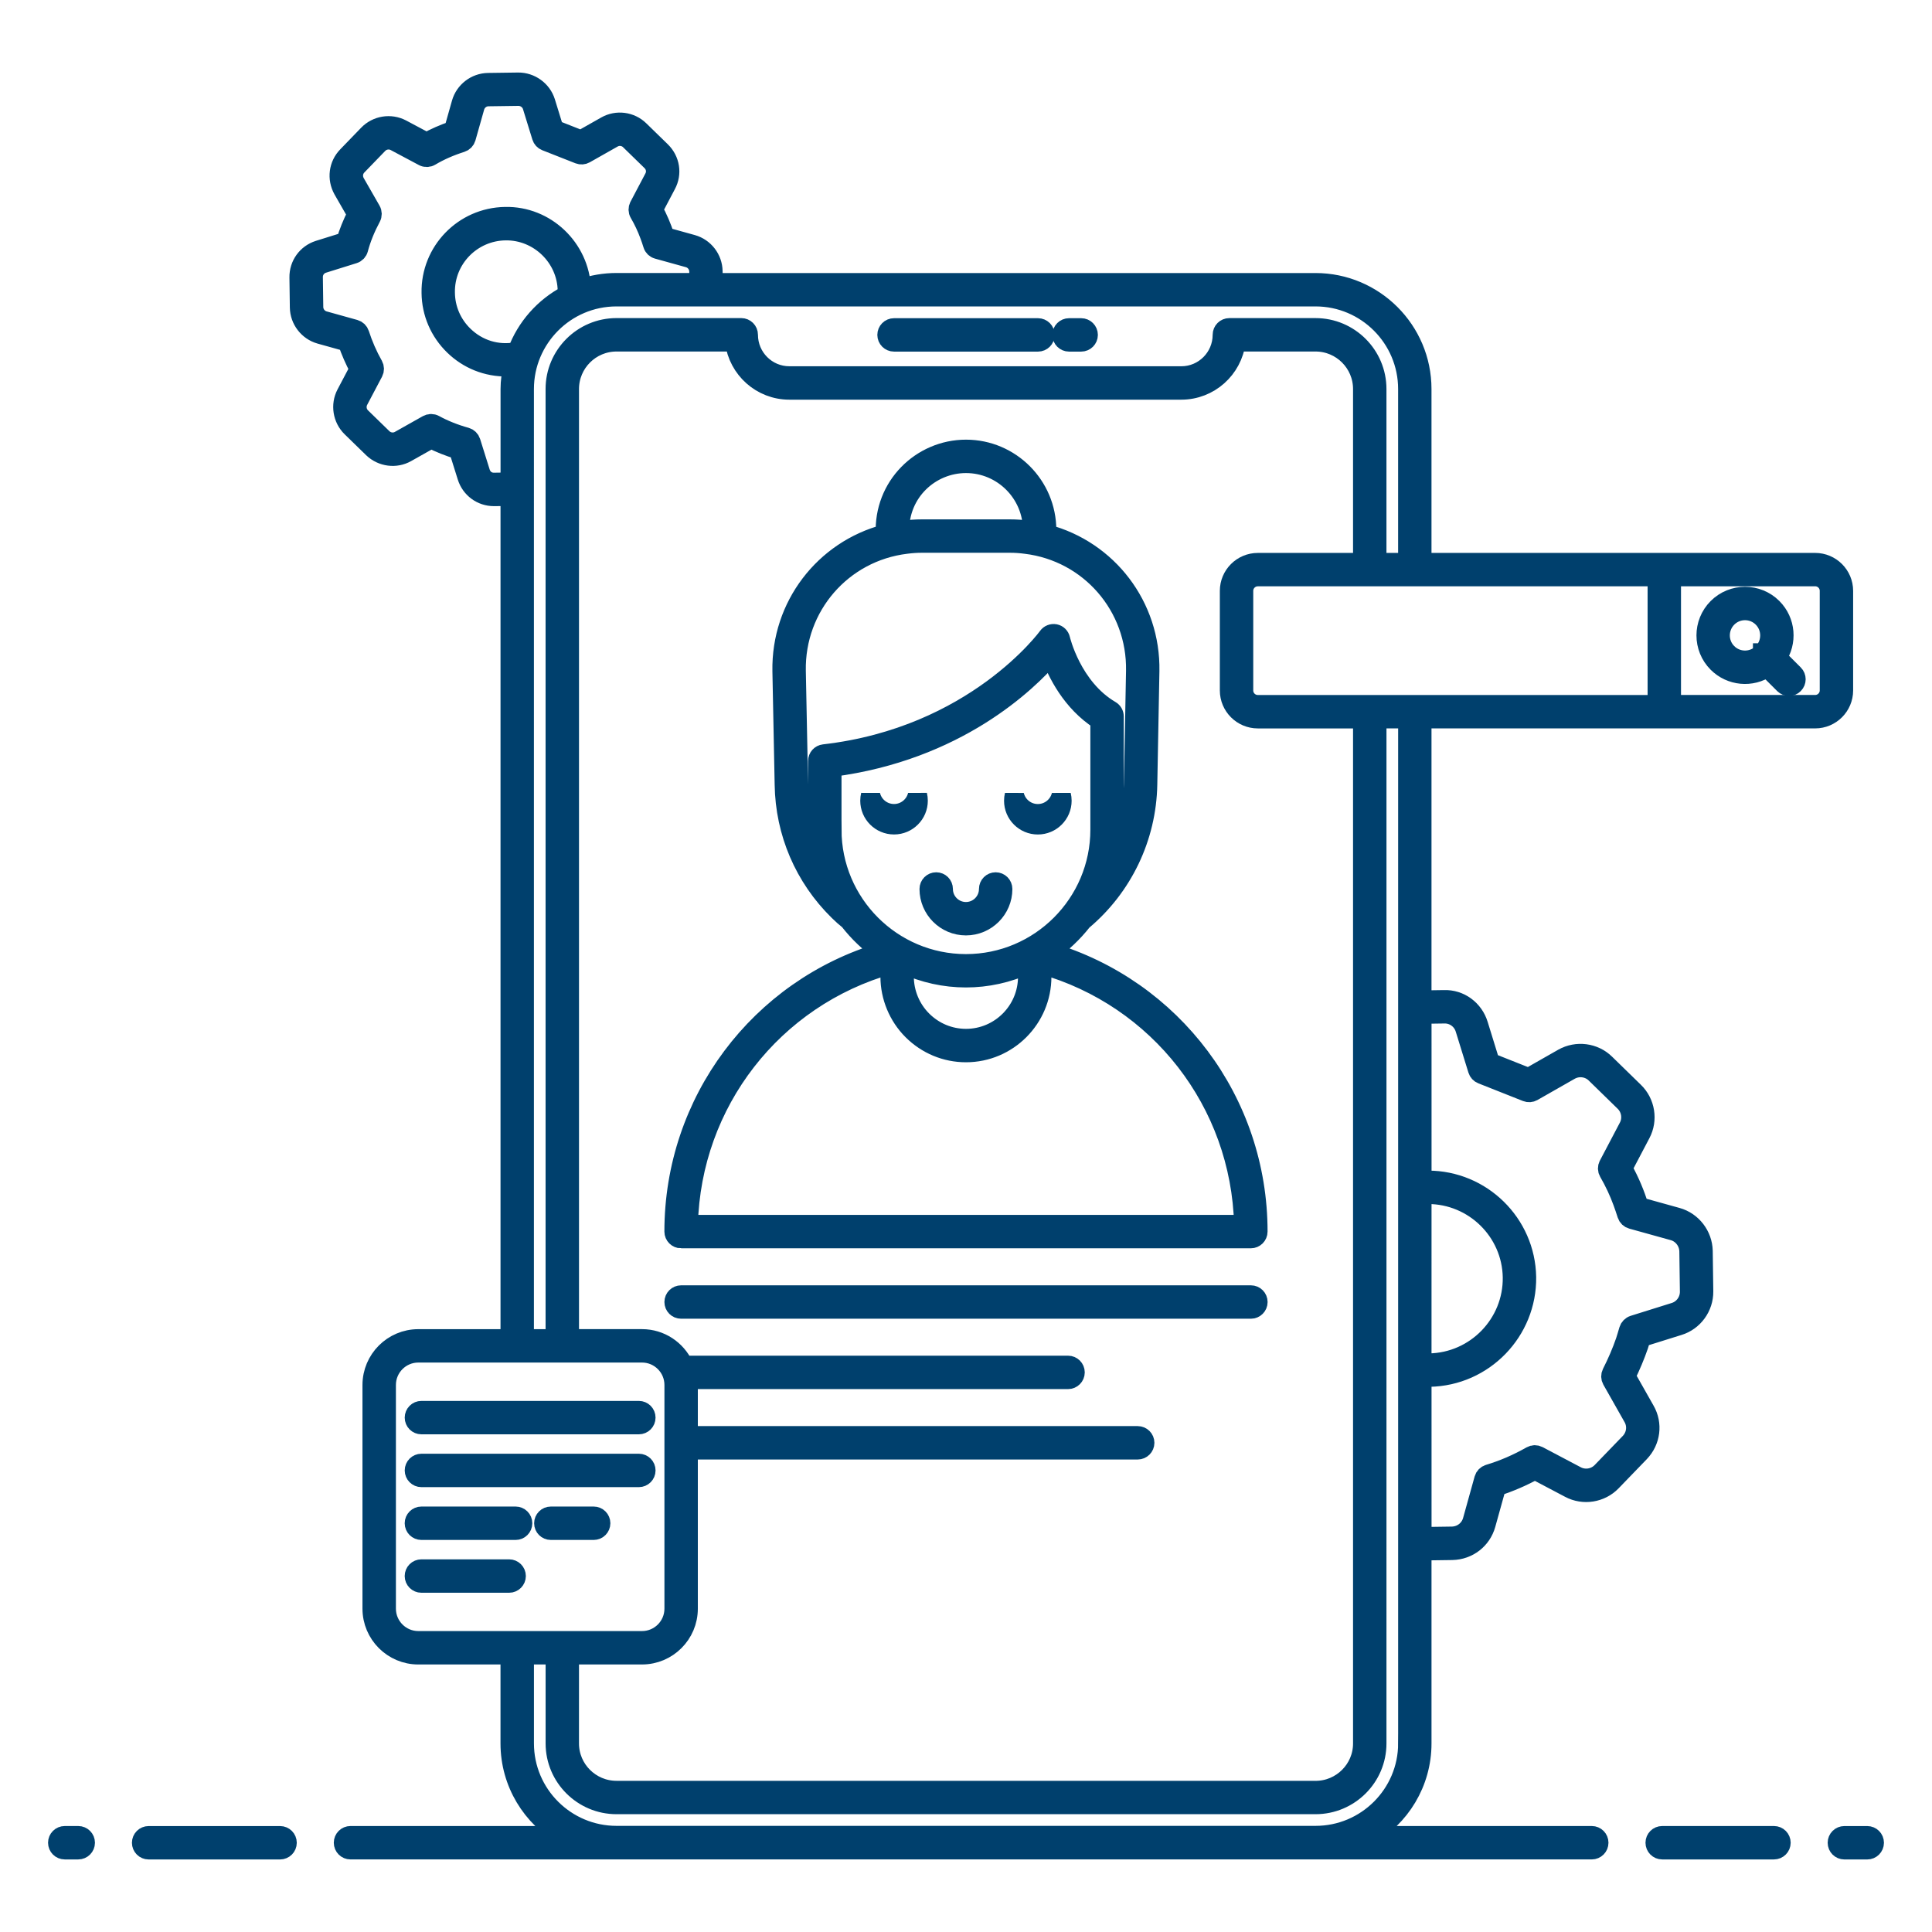
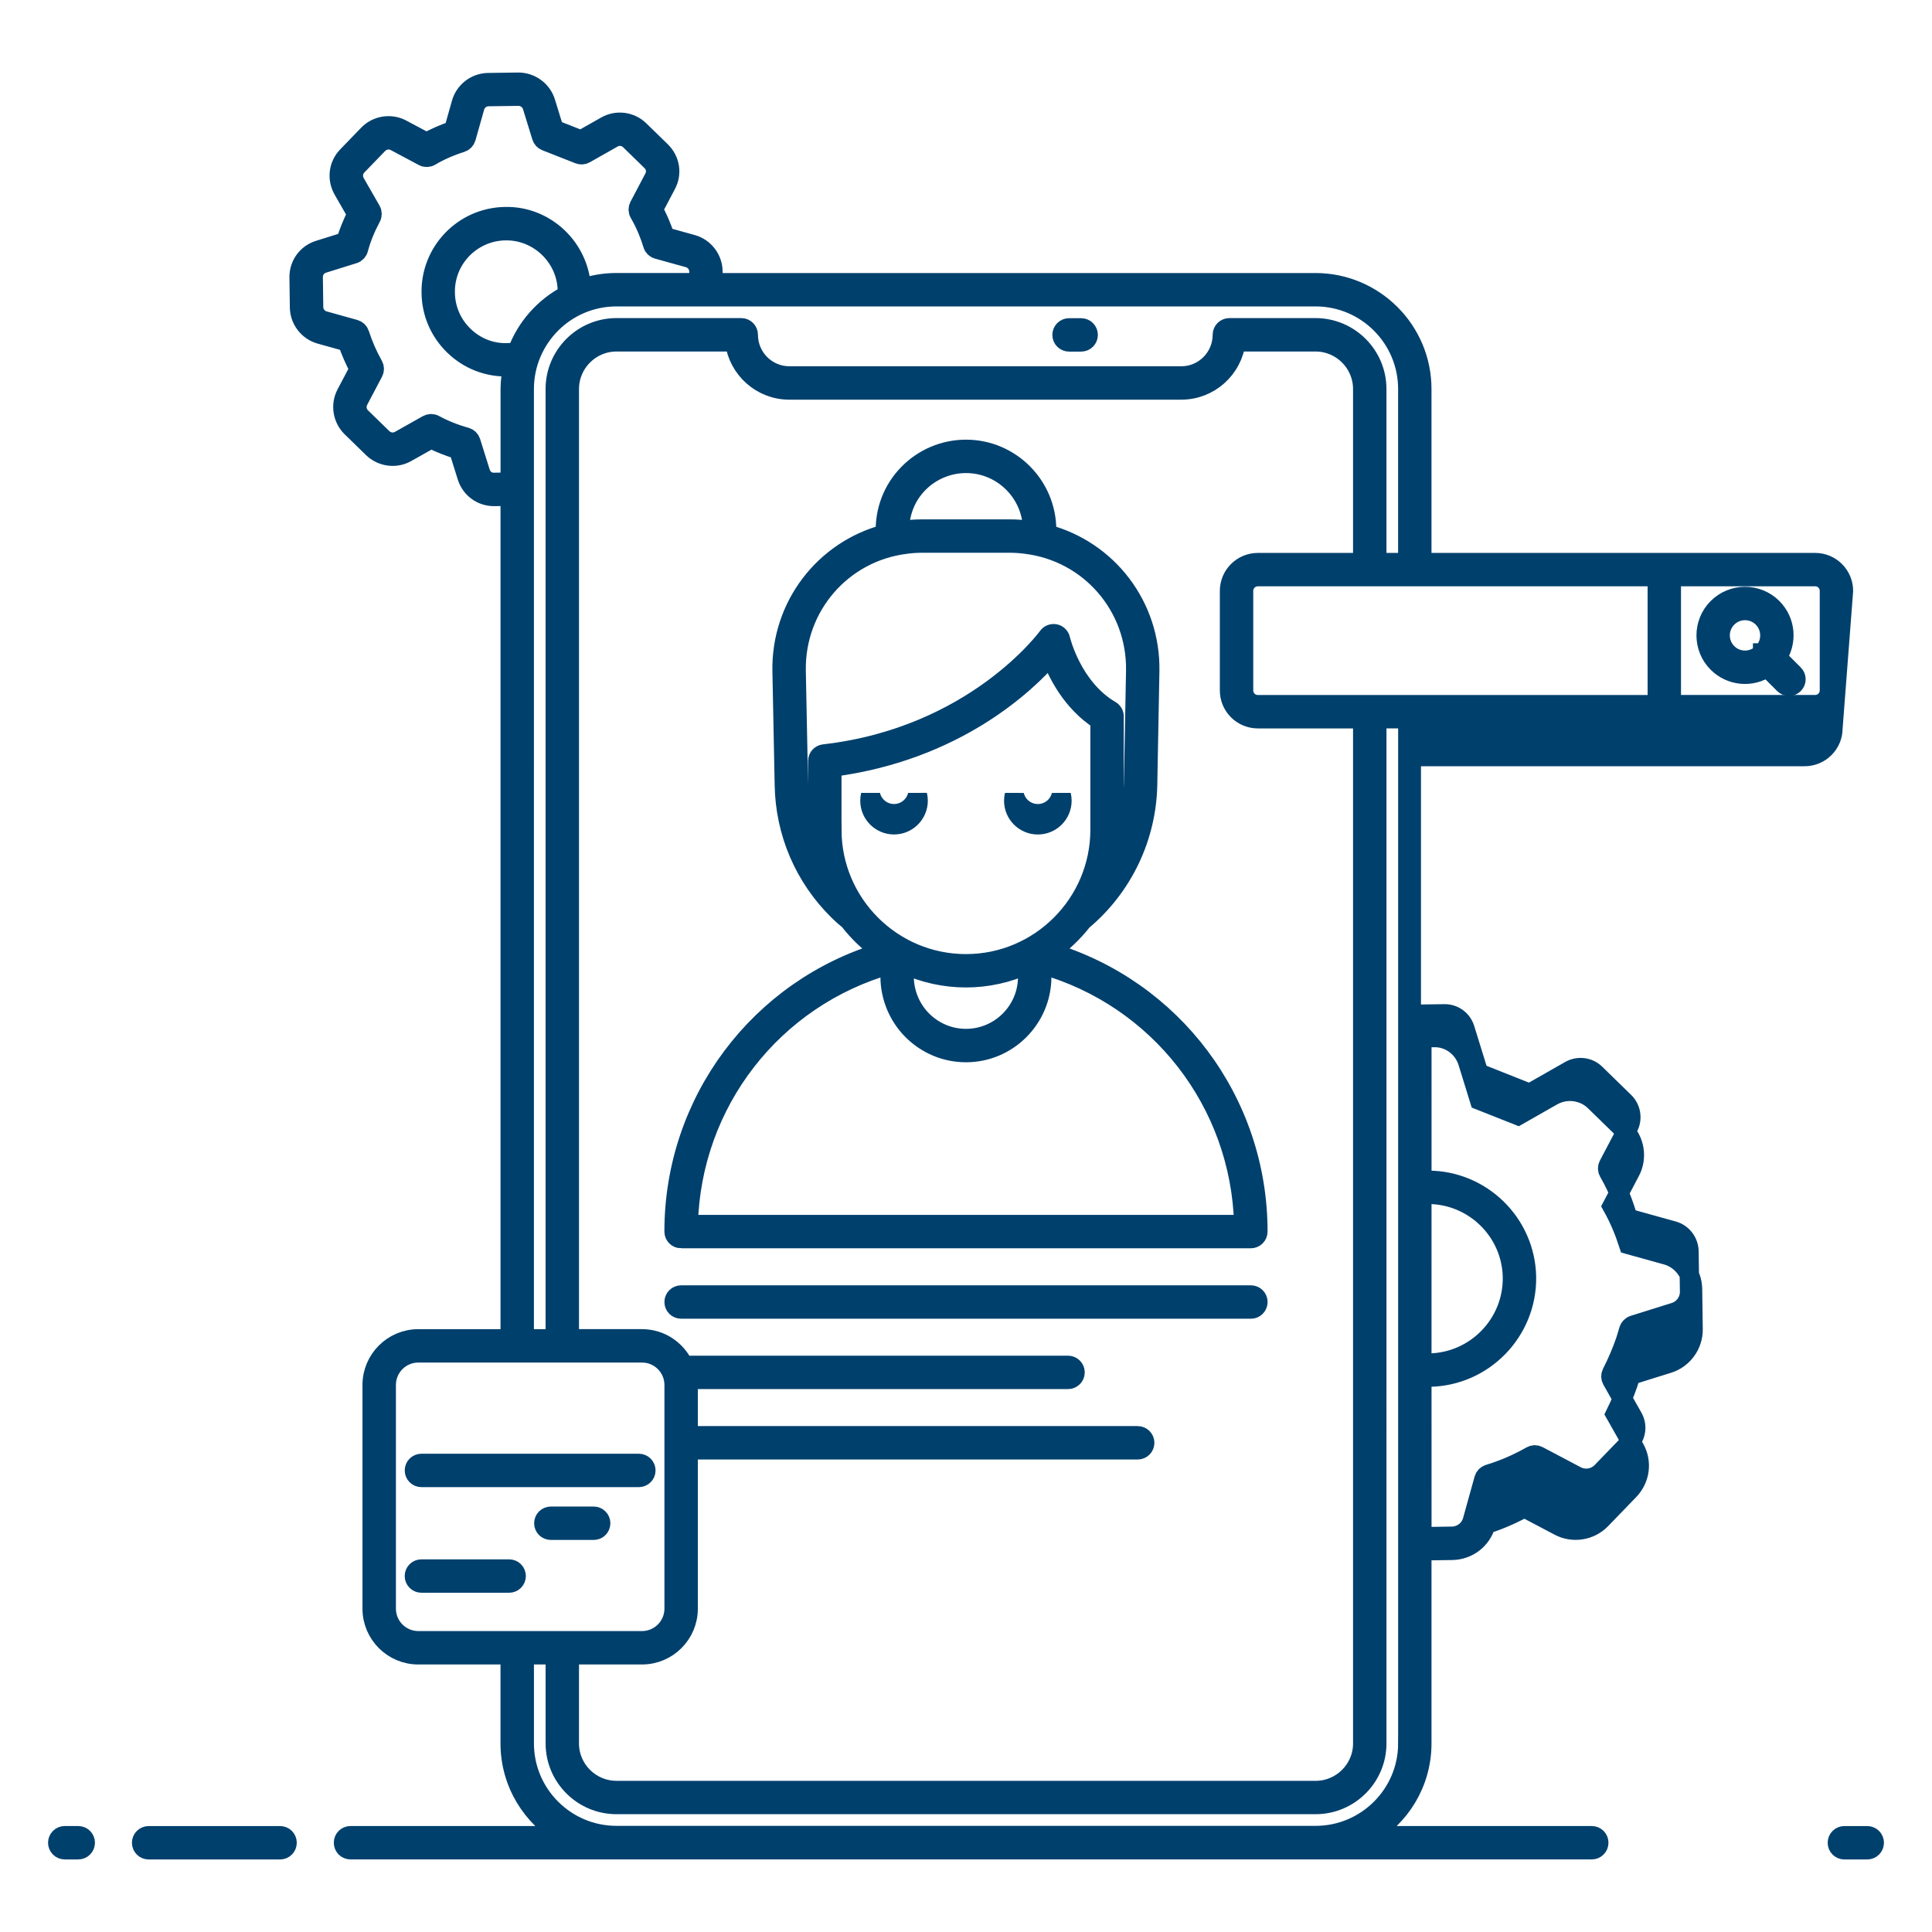
<svg xmlns="http://www.w3.org/2000/svg" fill="#00406d" width="250px" height="250px" version="1.1" viewBox="144 144 512 512" stroke="#00406d" stroke-width="5.12">
  <g id="SVGRepo_bgCarrier" stroke-width="0" />
  <g id="SVGRepo_tracerCarrier" stroke-linecap="round" stroke-linejoin="round" />
  <g id="SVGRepo_iconCarrier">
    <g>
      <path d="m161.16 634.21h3.578c1.031 0 1.867-0.836 1.867-1.867s-0.836-1.867-1.867-1.867h-3.578c-1.031 0-1.867 0.836-1.867 1.867s0.836 1.867 1.867 1.867z" />
      <path d="m220.09 632.35c0-1.031-0.836-1.867-1.867-1.867h-34.832c-1.031 0-1.867 0.836-1.867 1.867s0.836 1.867 1.867 1.867h34.832c1.031 0 1.867-0.836 1.867-1.867z" />
-       <path d="m614.12 634.21c1.031 0 1.867-0.836 1.867-1.867s-0.836-1.867-1.867-1.867h-29.621c-1.031 0-1.867 0.836-1.867 1.867s0.836 1.867 1.867 1.867z" />
      <path d="m630.91 632.35c0 1.031 0.836 1.867 1.867 1.867h6.062c1.031 0 1.867-0.836 1.867-1.867s-0.836-1.867-1.867-1.867h-6.062c-1.031 0-1.867 0.836-1.867 1.867z" />
-       <path d="m380.93 234.62h38.148c1.031 0 1.867-0.836 1.867-1.867s-0.836-1.867-1.867-1.867h-38.148c-1.031 0-1.867 0.836-1.867 1.867s0.836 1.867 1.867 1.867z" />
      <path d="m427.31 234.62h3.211c1.031 0 1.867-0.836 1.867-1.867s-0.836-1.867-1.867-1.867h-3.211c-1.031 0-1.867 0.836-1.867 1.867s0.836 1.867 1.867 1.867z" />
      <path d="m324.5 472.25h150.99c1.031 0 1.867-0.836 1.867-1.867 0-34.465-22.566-64.398-55.27-74.098 3.344-2.289 6.297-5.094 8.789-8.277 0.008-0.004 0.016-0.008 0.02-0.012 10.691-8.965 16.977-22.109 17.238-36.066l0.562-30.078c0.316-17.258-11.145-32.039-27.324-36.328 0.004-0.469 0.004-0.848 0.004-1.027 0-11.812-9.594-21.422-21.383-21.422-11.848 0-21.934 9.824-21.344 22.43-16.223 4.273-27.711 19.07-27.395 36.348l0.598 30.07c0.188 12.695 5.289 24.598 14.355 33.5 0.891 0.891 1.824 1.707 2.793 2.481 2.508 3.227 5.484 6.066 8.863 8.379-32.68 9.695-55.234 39.633-55.234 74.102 0.004 1.031 0.836 1.867 1.867 1.867zm59.117-72.742c10.461 4.82 22.25 4.832 32.727 0v3.324c0 9.035-7.332 16.383-16.344 16.383-4.363 0-8.48-1.715-11.594-4.828-3.043-3.043-4.789-7.258-4.789-11.555zm16.383-132.7c9.734 0 17.652 7.938 17.652 17.688v0.242c-0.441-0.07-0.875-0.168-1.324-0.223-1.605-0.211-3.102-0.312-4.57-0.312h-23.551c-1.449 0-2.988 0.105-4.555 0.309-0.426 0.051-0.836 0.148-1.254 0.211-0.137-10.316 8.152-17.914 17.602-17.914zm-44.41 85.051-0.598-30.078c-0.316-17.09 12.199-31.52 29.129-33.57 1.422-0.188 2.801-0.281 4.086-0.281h23.547c1.305 0 2.644 0.09 4.106 0.285 16.91 2.047 29.426 16.477 29.109 33.566l-0.562 30.078c-0.152 8.078-2.492 15.855-6.648 22.578 0.945-3.371 1.488-6.906 1.488-10.574v-30.004c0-0.664-0.352-1.277-0.926-1.609-10.27-6.012-13.258-18.742-13.289-18.871-0.164-0.719-0.734-1.273-1.453-1.418-0.73-0.129-1.461 0.148-1.887 0.746-0.191 0.266-19.359 26.539-59.324 31.105-0.941 0.109-1.656 0.902-1.656 1.852v18.199c0 3.644 0.539 7.16 1.473 10.512-4.148-6.719-6.477-14.426-6.594-22.516zm8.859 12.008v-16.547c33.156-4.305 51.863-22.512 58.02-29.621 1.652 4.512 5.441 12.336 13.047 17.211v28.961c0 19.594-15.941 35.535-35.535 35.535-19.59-0.008-35.531-15.949-35.531-35.539zm15.434 35.711v3.258c0 5.281 2.144 10.457 5.883 14.195 3.816 3.816 8.871 5.922 14.23 5.922 11.07 0 20.078-9.023 20.078-20.117v-3.258c31.043 8.758 52.727 36.594 53.531 68.941h-147.21c0.805-32.352 22.473-60.188 53.492-68.941z" />
      <path d="m477.37 489.05c0-1.031-0.836-1.867-1.867-1.867h-151c-1.031 0-1.867 0.836-1.867 1.867s0.836 1.867 1.867 1.867h151c1.031 0 1.867-0.836 1.867-1.867z" />
      <path d="m380.93 359.63c-3.027 0-5.559-2.106-6.219-4.918-0.113 0.473-0.176 0.973-0.176 1.477 0 3.527 2.859 6.394 6.394 6.394 3.527 0 6.394-2.867 6.394-6.394 0-0.508-0.062-1.004-0.176-1.477-0.66 2.812-3.195 4.918-6.219 4.918z" />
      <path d="m419.04 362.59c3.527 0 6.394-2.867 6.394-6.394 0-0.508-0.062-1.004-0.176-1.477-0.66 2.812-3.199 4.918-6.219 4.918-3.027 0-5.559-2.106-6.219-4.918-0.113 0.473-0.176 0.973-0.176 1.477 0 3.527 2.859 6.394 6.394 6.394z" />
-       <path d="m409.73 379.59c0-1.031-0.836-1.867-1.867-1.867s-1.867 0.836-1.867 1.867c0 3.316-2.695 6.012-6.012 6.012-3.316 0-6.012-2.695-6.012-6.012 0-1.031-0.836-1.867-1.867-1.867s-1.867 0.836-1.867 1.867c0 5.371 4.371 9.742 9.742 9.742 5.379 0 9.75-4.371 9.75-9.742z" />
      <path d="m614.94 318.22c2.762-4.016 2.371-9.566-1.199-13.137-4.019-4.019-10.559-4.019-14.578 0-4.027 4.027-4.031 10.574-0.012 14.594 3.465 3.465 8.977 4.066 13.156 1.184l4.469 4.469c0.73 0.73 1.91 0.73 2.637 0 0.73-0.73 0.73-1.91 0-2.637zm-13.156-1.184c-2.566-2.566-2.559-6.742 0.012-9.316 2.562-2.559 6.731-2.566 9.301 0 2.57 2.57 2.578 6.746 0.016 9.312h-0.004s0 0.004-0.004 0.004c-2.566 2.57-6.75 2.57-9.32 0z" />
-       <path d="m632.54 300.59c0-4.133-3.363-7.5-7.5-7.5h-104.24v-45.996c0-15.535-12.641-28.176-28.176-28.176l-159.64 0.004-0.047-3.051c-0.051-3.293-2.297-6.215-5.473-7.106l-7.234-2.008c-0.852-2.551-1.848-4.922-3.121-7.238l3.469-6.578c1.59-2.934 1.035-6.496-1.383-8.867l-5.707-5.559c-2.363-2.316-6.027-2.789-8.902-1.148l-6.613 3.742-7.144-2.812-2.238-7.25c-0.984-3.152-3.996-5.289-7.254-5.266l-7.988 0.109c-3.293 0.051-6.215 2.297-7.109 5.481l-2.035 7.199c-2.586 0.875-4.949 1.91-7.168 3.141l-6.602-3.516c-2.949-1.551-6.602-0.949-8.891 1.438l-5.516 5.703c-2.34 2.391-2.801 5.981-1.141 8.949l3.711 6.465c-1.262 2.481-2.231 4.883-2.941 7.285l-7.176 2.238c-3.176 1.008-5.273 3.922-5.219 7.254l0.109 7.953c0.051 3.289 2.297 6.211 5.469 7.106l7.219 2.012c0.852 2.477 1.926 4.926 3.141 7.188l-3.488 6.609c-1.527 2.91-0.953 6.551 1.398 8.848l5.719 5.57c2.387 2.289 6.051 2.762 8.887 1.137l6.539-3.676c2.242 1.148 4.676 2.121 7.262 2.894l2.238 7.141c0.988 3.16 3.852 5.266 7.141 5.266h0.113l4.191-0.051v223.28h-24.352c-6.742 0-12.23 5.488-12.23 12.23v59.281c0 6.742 5.488 12.23 12.23 12.23h24.348v23.488c0 10.465 5.762 19.598 14.273 24.445l-56.586-0.004c-1.031 0-1.867 0.836-1.867 1.867s0.836 1.867 1.867 1.867h328.95c1.031 0 1.867-0.836 1.867-1.867s-0.836-1.867-1.867-1.867h-59.305c8.512-4.848 14.273-13.977 14.273-24.445v-51.051l8.066-0.113c4.215-0.094 7.797-2.863 8.922-6.891l2.789-10.027c3.469-1.113 6.887-2.586 10.18-4.394l9.211 4.859c3.668 1.949 8.242 1.223 11.137-1.766l7.473-7.734c2.918-3.062 3.477-7.555 1.391-11.164l-5.109-9.027c1.336-2.723 2.473-5.434 3.391-8.09 0.238-0.723 0.461-1.461 0.68-2.195l9.926-3.106c3.945-1.203 6.668-4.941 6.621-9.086l-0.148-10.727c-0.094-4.148-2.926-7.816-6.891-8.922l-10.047-2.793c-1.152-3.488-2.34-6.504-4.379-10.184l4.82-9.164c1.949-3.664 1.223-8.242-1.762-11.133l-7.644-7.457c-2.957-2.91-7.566-3.508-11.227-1.449l-9.109 5.191-10.203-4.043-3.09-9.996c-1.207-3.992-4.894-6.789-9.129-6.625l-5.871 0.086v-74.555h104.24c4.133 0 7.5-3.363 7.5-7.5zm-155.21 30.152c-2.078 0-3.766-1.688-3.766-3.766v-26.387c0-2.078 1.688-3.766 3.766-3.766h105.86v33.918h-105.86zm-182.45 251.8h19.262c6.742 0 12.23-5.488 12.23-12.23v-42.086h119.13c1.031 0 1.867-0.836 1.867-1.867s-0.836-1.867-1.867-1.867h-119.13v-13.465c0-0.5-0.09-0.977-0.148-1.461h100.82c1.031 0 1.867-0.836 1.867-1.867s-0.836-1.867-1.867-1.867l-101.87 0.004c-1.961-4.144-6.148-7.039-11.031-7.039h-19.262v-251.7c0-6.894 5.609-12.5 12.504-12.5h31.316c0.918 7.188 7.059 12.762 14.473 12.762h103.89c7.418 0 13.559-5.574 14.473-12.762h21.094c6.894 0 12.5 5.606 12.5 12.5v45.996h-27.801c-4.133 0-7.5 3.363-7.5 7.5v26.387c0 4.133 3.363 7.5 7.5 7.5h27.801v271.56c0 6.875-5.606 12.465-12.5 12.465l-185.25-0.008c-6.894 0-12.504-5.59-12.504-12.465zm-19.918-310.71c-1.766 0.043-3.137-1.039-3.641-2.648l-2.535-8.098c-0.191-0.605-0.672-1.07-1.281-1.242-3.039-0.844-5.856-1.969-8.371-3.344-0.562-0.309-1.25-0.305-1.812 0.012l-7.434 4.184c-1.43 0.816-3.262 0.57-4.457-0.574l-5.707-5.555c-1.18-1.152-1.465-2.981-0.699-4.438l3.957-7.5c0.297-0.562 0.285-1.238-0.027-1.793-1.461-2.566-2.723-5.453-3.652-8.344-0.191-0.598-0.672-1.059-1.277-1.227l-8.168-2.277c-1.59-0.445-2.719-1.914-2.746-3.566l-0.109-7.953c-0.027-1.672 1.027-3.137 2.609-3.637l8.137-2.539c0.613-0.191 1.086-0.684 1.25-1.305 0.73-2.754 1.84-5.504 3.387-8.406 0.301-0.566 0.293-1.25-0.027-1.809l-4.207-7.336c-0.836-1.496-0.609-3.305 0.57-4.508l5.527-5.715c1.152-1.199 2.992-1.496 4.457-0.727l7.504 3.996c0.57 0.309 1.27 0.293 1.824-0.039 2.496-1.48 5.199-2.668 8.262-3.641 0.598-0.188 1.059-0.664 1.23-1.266l2.316-8.184c0.449-1.59 1.914-2.719 3.566-2.746l7.988-0.109c1.59-0.008 3.144 1.062 3.637 2.637l2.5 8.102c0.164 0.543 0.57 0.98 1.098 1.188l8.809 3.469c0.523 0.203 1.113 0.164 1.602-0.113l7.394-4.184c1.438-0.82 3.273-0.59 4.457 0.57l5.707 5.559c1.215 1.191 1.5 2.965 0.703 4.438l-3.957 7.504c-0.301 0.57-0.285 1.258 0.039 1.812 1.07 1.828 2.004 3.812 2.769 5.894 0.285 0.781 0.57 1.566 0.82 2.418 0.18 0.621 0.668 1.105 1.293 1.277l8.207 2.277c1.59 0.445 2.719 1.914 2.746 3.566l0.047 2.992h-21.879c-3.199 0-6.375 0.547-9.328 1.586-0.441-10.73-9.477-19.336-20.18-19.09-11.055 0.168-19.809 9.273-19.605 20.211 0.059 5.312 2.199 10.281 6.023 13.996 3.742 3.629 8.691 5.691 14.219 5.613 0.5-0.016 0.953-0.066 1.418-0.109-0.426 1.938-0.723 3.918-0.723 5.969v24.691zm6.082-34.621c-5.297 1-10.414-0.637-14.152-4.269-3.106-3.016-4.844-7.047-4.894-11.375-0.168-8.977 7.027-16.289 15.926-16.422 8.816-0.164 16.293 7.008 16.43 15.898 0 0.391-0.035 0.758-0.055 1.137-6.117 3.211-10.863 8.602-13.254 15.031zm1.891 9.879c0-13.387 10.875-24.445 24.445-24.445h23.801 161.45c13.48 0 24.445 10.965 24.445 24.445v45.996h-8.211v-45.996c0-8.949-7.281-16.23-16.23-16.23h-22.84c-1.031 0-1.867 0.836-1.867 1.867 0 6.008-4.871 10.898-10.859 10.898l-103.9-0.004c-5.988 0-10.859-4.891-10.859-10.898 0-1.031-0.836-1.867-1.867-1.867h-33.062c-8.949 0-16.234 7.281-16.234 16.23v251.71h-8.211zm-36.574 323.22v-59.281c0-4.688 3.812-8.5 8.5-8.5h59.281c4.688 0 8.5 3.812 8.5 8.5v59.281c0 4.688-3.812 8.5-8.5 8.5h-59.285c-4.684 0-8.496-3.812-8.496-8.5zm274.45-109.67c0.539-0.039 1.082-0.117 1.613-0.121 12.168 0 22.18 9.793 22.383 21.969 0.172 12.332-9.723 22.535-22.074 22.738-0.59 0.016-1.277-0.082-1.926-0.133zm5.938-47.965c2.523-0.066 4.762 1.578 5.492 3.984l3.359 10.859c0.164 0.539 0.57 0.977 1.094 1.184l11.867 4.703c0.523 0.207 1.117 0.164 1.609-0.113l9.883-5.633c2.207-1.25 4.988-0.891 6.773 0.867l7.656 7.469c1.797 1.742 2.238 4.5 1.062 6.711l-5.301 10.074c-0.301 0.566-0.285 1.25 0.035 1.801 1.504 2.602 2.762 5.289 3.746 7.992 0.402 1.098 0.766 2.195 1.133 3.328 0.191 0.598 0.672 1.055 1.277 1.223l11.008 3.059c2.394 0.668 4.102 2.891 4.16 5.394l0.148 10.707c0.027 2.496-1.605 4.746-3.992 5.473l-10.859 3.398c-0.289 0.09-0.586 0.285-0.801 0.5-0.219 0.219-0.379 0.488-0.469 0.789-0.324 1.098-0.617 2.109-0.906 2.984-0.953 2.766-2.176 5.625-3.633 8.496-0.281 0.559-0.266 1.219 0.043 1.762l5.606 9.902c1.254 2.176 0.914 4.887-0.844 6.727l-7.461 7.723c-1.746 1.797-4.504 2.238-6.711 1.062l-10.113-5.336c-0.562-0.297-1.242-0.285-1.797 0.031-3.637 2.074-7.434 3.715-11.289 4.867-0.613 0.184-1.09 0.672-1.262 1.289l-3.059 11.008c-0.68 2.43-2.852 4.102-5.394 4.16l-7.996 0.113-0.004-42.387c0.82 0.055 0.945 0.145 2.008 0.113 14.383-0.242 25.918-12.141 25.723-26.527-0.238-14.219-11.918-25.645-26.09-25.645-0.539-0.004-1.09 0.086-1.637 0.121l-0.004-44.148zm-9.668 193.35c0 13.457-10.965 24.406-24.445 24.406h-185.25c-13.48 0-24.445-10.949-24.445-24.406v-23.488h8.211v23.488c0 8.93 7.285 16.195 16.234 16.195h185.25c8.949 0 16.23-7.266 16.23-16.195l0.004-271.56h8.211v271.56zm111.73-279.06c0 2.078-1.688 3.766-3.766 3.766h-38.121v-33.918h38.121c2.078 0 3.766 1.688 3.766 3.766z" />
-       <path d="m255.68 521.55h57.621c1.031 0 1.867-0.836 1.867-1.867s-0.836-1.867-1.867-1.867h-57.621c-1.031 0-1.867 0.836-1.867 1.867s0.836 1.867 1.867 1.867z" />
+       <path d="m632.54 300.59c0-4.133-3.363-7.5-7.5-7.5h-104.24v-45.996c0-15.535-12.641-28.176-28.176-28.176l-159.64 0.004-0.047-3.051c-0.051-3.293-2.297-6.215-5.473-7.106l-7.234-2.008c-0.852-2.551-1.848-4.922-3.121-7.238l3.469-6.578c1.59-2.934 1.035-6.496-1.383-8.867l-5.707-5.559c-2.363-2.316-6.027-2.789-8.902-1.148l-6.613 3.742-7.144-2.812-2.238-7.25c-0.984-3.152-3.996-5.289-7.254-5.266l-7.988 0.109c-3.293 0.051-6.215 2.297-7.109 5.481l-2.035 7.199c-2.586 0.875-4.949 1.91-7.168 3.141l-6.602-3.516c-2.949-1.551-6.602-0.949-8.891 1.438l-5.516 5.703c-2.34 2.391-2.801 5.981-1.141 8.949l3.711 6.465c-1.262 2.481-2.231 4.883-2.941 7.285l-7.176 2.238c-3.176 1.008-5.273 3.922-5.219 7.254l0.109 7.953c0.051 3.289 2.297 6.211 5.469 7.106l7.219 2.012c0.852 2.477 1.926 4.926 3.141 7.188l-3.488 6.609c-1.527 2.91-0.953 6.551 1.398 8.848l5.719 5.57c2.387 2.289 6.051 2.762 8.887 1.137l6.539-3.676c2.242 1.148 4.676 2.121 7.262 2.894l2.238 7.141c0.988 3.16 3.852 5.266 7.141 5.266h0.113l4.191-0.051v223.28h-24.352c-6.742 0-12.23 5.488-12.23 12.23v59.281c0 6.742 5.488 12.23 12.23 12.23h24.348v23.488c0 10.465 5.762 19.598 14.273 24.445l-56.586-0.004c-1.031 0-1.867 0.836-1.867 1.867s0.836 1.867 1.867 1.867h328.95c1.031 0 1.867-0.836 1.867-1.867s-0.836-1.867-1.867-1.867h-59.305c8.512-4.848 14.273-13.977 14.273-24.445v-51.051l8.066-0.113c4.215-0.094 7.797-2.863 8.922-6.891c3.469-1.113 6.887-2.586 10.18-4.394l9.211 4.859c3.668 1.949 8.242 1.223 11.137-1.766l7.473-7.734c2.918-3.062 3.477-7.555 1.391-11.164l-5.109-9.027c1.336-2.723 2.473-5.434 3.391-8.09 0.238-0.723 0.461-1.461 0.68-2.195l9.926-3.106c3.945-1.203 6.668-4.941 6.621-9.086l-0.148-10.727c-0.094-4.148-2.926-7.816-6.891-8.922l-10.047-2.793c-1.152-3.488-2.34-6.504-4.379-10.184l4.82-9.164c1.949-3.664 1.223-8.242-1.762-11.133l-7.644-7.457c-2.957-2.91-7.566-3.508-11.227-1.449l-9.109 5.191-10.203-4.043-3.09-9.996c-1.207-3.992-4.894-6.789-9.129-6.625l-5.871 0.086v-74.555h104.24c4.133 0 7.5-3.363 7.5-7.5zm-155.21 30.152c-2.078 0-3.766-1.688-3.766-3.766v-26.387c0-2.078 1.688-3.766 3.766-3.766h105.86v33.918h-105.86zm-182.45 251.8h19.262c6.742 0 12.23-5.488 12.23-12.23v-42.086h119.13c1.031 0 1.867-0.836 1.867-1.867s-0.836-1.867-1.867-1.867h-119.13v-13.465c0-0.5-0.09-0.977-0.148-1.461h100.82c1.031 0 1.867-0.836 1.867-1.867s-0.836-1.867-1.867-1.867l-101.87 0.004c-1.961-4.144-6.148-7.039-11.031-7.039h-19.262v-251.7c0-6.894 5.609-12.5 12.504-12.5h31.316c0.918 7.188 7.059 12.762 14.473 12.762h103.89c7.418 0 13.559-5.574 14.473-12.762h21.094c6.894 0 12.5 5.606 12.5 12.5v45.996h-27.801c-4.133 0-7.5 3.363-7.5 7.5v26.387c0 4.133 3.363 7.5 7.5 7.5h27.801v271.56c0 6.875-5.606 12.465-12.5 12.465l-185.25-0.008c-6.894 0-12.504-5.59-12.504-12.465zm-19.918-310.71c-1.766 0.043-3.137-1.039-3.641-2.648l-2.535-8.098c-0.191-0.605-0.672-1.07-1.281-1.242-3.039-0.844-5.856-1.969-8.371-3.344-0.562-0.309-1.25-0.305-1.812 0.012l-7.434 4.184c-1.43 0.816-3.262 0.57-4.457-0.574l-5.707-5.555c-1.18-1.152-1.465-2.981-0.699-4.438l3.957-7.5c0.297-0.562 0.285-1.238-0.027-1.793-1.461-2.566-2.723-5.453-3.652-8.344-0.191-0.598-0.672-1.059-1.277-1.227l-8.168-2.277c-1.59-0.445-2.719-1.914-2.746-3.566l-0.109-7.953c-0.027-1.672 1.027-3.137 2.609-3.637l8.137-2.539c0.613-0.191 1.086-0.684 1.25-1.305 0.73-2.754 1.84-5.504 3.387-8.406 0.301-0.566 0.293-1.25-0.027-1.809l-4.207-7.336c-0.836-1.496-0.609-3.305 0.57-4.508l5.527-5.715c1.152-1.199 2.992-1.496 4.457-0.727l7.504 3.996c0.57 0.309 1.27 0.293 1.824-0.039 2.496-1.48 5.199-2.668 8.262-3.641 0.598-0.188 1.059-0.664 1.23-1.266l2.316-8.184c0.449-1.59 1.914-2.719 3.566-2.746l7.988-0.109c1.59-0.008 3.144 1.062 3.637 2.637l2.5 8.102c0.164 0.543 0.57 0.98 1.098 1.188l8.809 3.469c0.523 0.203 1.113 0.164 1.602-0.113l7.394-4.184c1.438-0.82 3.273-0.59 4.457 0.57l5.707 5.559c1.215 1.191 1.5 2.965 0.703 4.438l-3.957 7.504c-0.301 0.57-0.285 1.258 0.039 1.812 1.07 1.828 2.004 3.812 2.769 5.894 0.285 0.781 0.57 1.566 0.82 2.418 0.18 0.621 0.668 1.105 1.293 1.277l8.207 2.277c1.59 0.445 2.719 1.914 2.746 3.566l0.047 2.992h-21.879c-3.199 0-6.375 0.547-9.328 1.586-0.441-10.73-9.477-19.336-20.18-19.09-11.055 0.168-19.809 9.273-19.605 20.211 0.059 5.312 2.199 10.281 6.023 13.996 3.742 3.629 8.691 5.691 14.219 5.613 0.5-0.016 0.953-0.066 1.418-0.109-0.426 1.938-0.723 3.918-0.723 5.969v24.691zm6.082-34.621c-5.297 1-10.414-0.637-14.152-4.269-3.106-3.016-4.844-7.047-4.894-11.375-0.168-8.977 7.027-16.289 15.926-16.422 8.816-0.164 16.293 7.008 16.43 15.898 0 0.391-0.035 0.758-0.055 1.137-6.117 3.211-10.863 8.602-13.254 15.031zm1.891 9.879c0-13.387 10.875-24.445 24.445-24.445h23.801 161.45c13.48 0 24.445 10.965 24.445 24.445v45.996h-8.211v-45.996c0-8.949-7.281-16.23-16.23-16.23h-22.84c-1.031 0-1.867 0.836-1.867 1.867 0 6.008-4.871 10.898-10.859 10.898l-103.9-0.004c-5.988 0-10.859-4.891-10.859-10.898 0-1.031-0.836-1.867-1.867-1.867h-33.062c-8.949 0-16.234 7.281-16.234 16.23v251.71h-8.211zm-36.574 323.22v-59.281c0-4.688 3.812-8.5 8.5-8.5h59.281c4.688 0 8.5 3.812 8.5 8.5v59.281c0 4.688-3.812 8.5-8.5 8.5h-59.285c-4.684 0-8.496-3.812-8.496-8.5zm274.45-109.67c0.539-0.039 1.082-0.117 1.613-0.121 12.168 0 22.18 9.793 22.383 21.969 0.172 12.332-9.723 22.535-22.074 22.738-0.59 0.016-1.277-0.082-1.926-0.133zm5.938-47.965c2.523-0.066 4.762 1.578 5.492 3.984l3.359 10.859c0.164 0.539 0.57 0.977 1.094 1.184l11.867 4.703c0.523 0.207 1.117 0.164 1.609-0.113l9.883-5.633c2.207-1.25 4.988-0.891 6.773 0.867l7.656 7.469c1.797 1.742 2.238 4.5 1.062 6.711l-5.301 10.074c-0.301 0.566-0.285 1.25 0.035 1.801 1.504 2.602 2.762 5.289 3.746 7.992 0.402 1.098 0.766 2.195 1.133 3.328 0.191 0.598 0.672 1.055 1.277 1.223l11.008 3.059c2.394 0.668 4.102 2.891 4.16 5.394l0.148 10.707c0.027 2.496-1.605 4.746-3.992 5.473l-10.859 3.398c-0.289 0.09-0.586 0.285-0.801 0.5-0.219 0.219-0.379 0.488-0.469 0.789-0.324 1.098-0.617 2.109-0.906 2.984-0.953 2.766-2.176 5.625-3.633 8.496-0.281 0.559-0.266 1.219 0.043 1.762l5.606 9.902c1.254 2.176 0.914 4.887-0.844 6.727l-7.461 7.723c-1.746 1.797-4.504 2.238-6.711 1.062l-10.113-5.336c-0.562-0.297-1.242-0.285-1.797 0.031-3.637 2.074-7.434 3.715-11.289 4.867-0.613 0.184-1.09 0.672-1.262 1.289l-3.059 11.008c-0.68 2.43-2.852 4.102-5.394 4.16l-7.996 0.113-0.004-42.387c0.82 0.055 0.945 0.145 2.008 0.113 14.383-0.242 25.918-12.141 25.723-26.527-0.238-14.219-11.918-25.645-26.09-25.645-0.539-0.004-1.09 0.086-1.637 0.121l-0.004-44.148zm-9.668 193.35c0 13.457-10.965 24.406-24.445 24.406h-185.25c-13.48 0-24.445-10.949-24.445-24.406v-23.488h8.211v23.488c0 8.93 7.285 16.195 16.234 16.195h185.25c8.949 0 16.23-7.266 16.23-16.195l0.004-271.56h8.211v271.56zm111.73-279.06c0 2.078-1.688 3.766-3.766 3.766h-38.121v-33.918h38.121c2.078 0 3.766 1.688 3.766 3.766z" />
      <path d="m315.17 533.68c0-1.031-0.836-1.867-1.867-1.867h-57.621c-1.031 0-1.867 0.836-1.867 1.867s0.836 1.867 1.867 1.867h57.621c1.031-0.004 1.867-0.836 1.867-1.867z" />
      <path d="m301.33 545.81h-11.352c-1.031 0-1.867 0.836-1.867 1.867s0.836 1.867 1.867 1.867h11.352c1.031 0 1.867-0.836 1.867-1.867-0.004-1.035-0.836-1.867-1.867-1.867z" />
-       <path d="m280.64 545.81h-24.965c-1.031 0-1.867 0.836-1.867 1.867s0.836 1.867 1.867 1.867h24.965c1.031 0 1.867-0.836 1.867-1.867 0-1.035-0.836-1.867-1.867-1.867z" />
      <path d="m278.93 559.8h-23.254c-1.031 0-1.867 0.836-1.867 1.867s0.836 1.867 1.867 1.867h23.254c1.031 0 1.867-0.836 1.867-1.867s-0.836-1.867-1.867-1.867z" />
    </g>
  </g>
</svg>